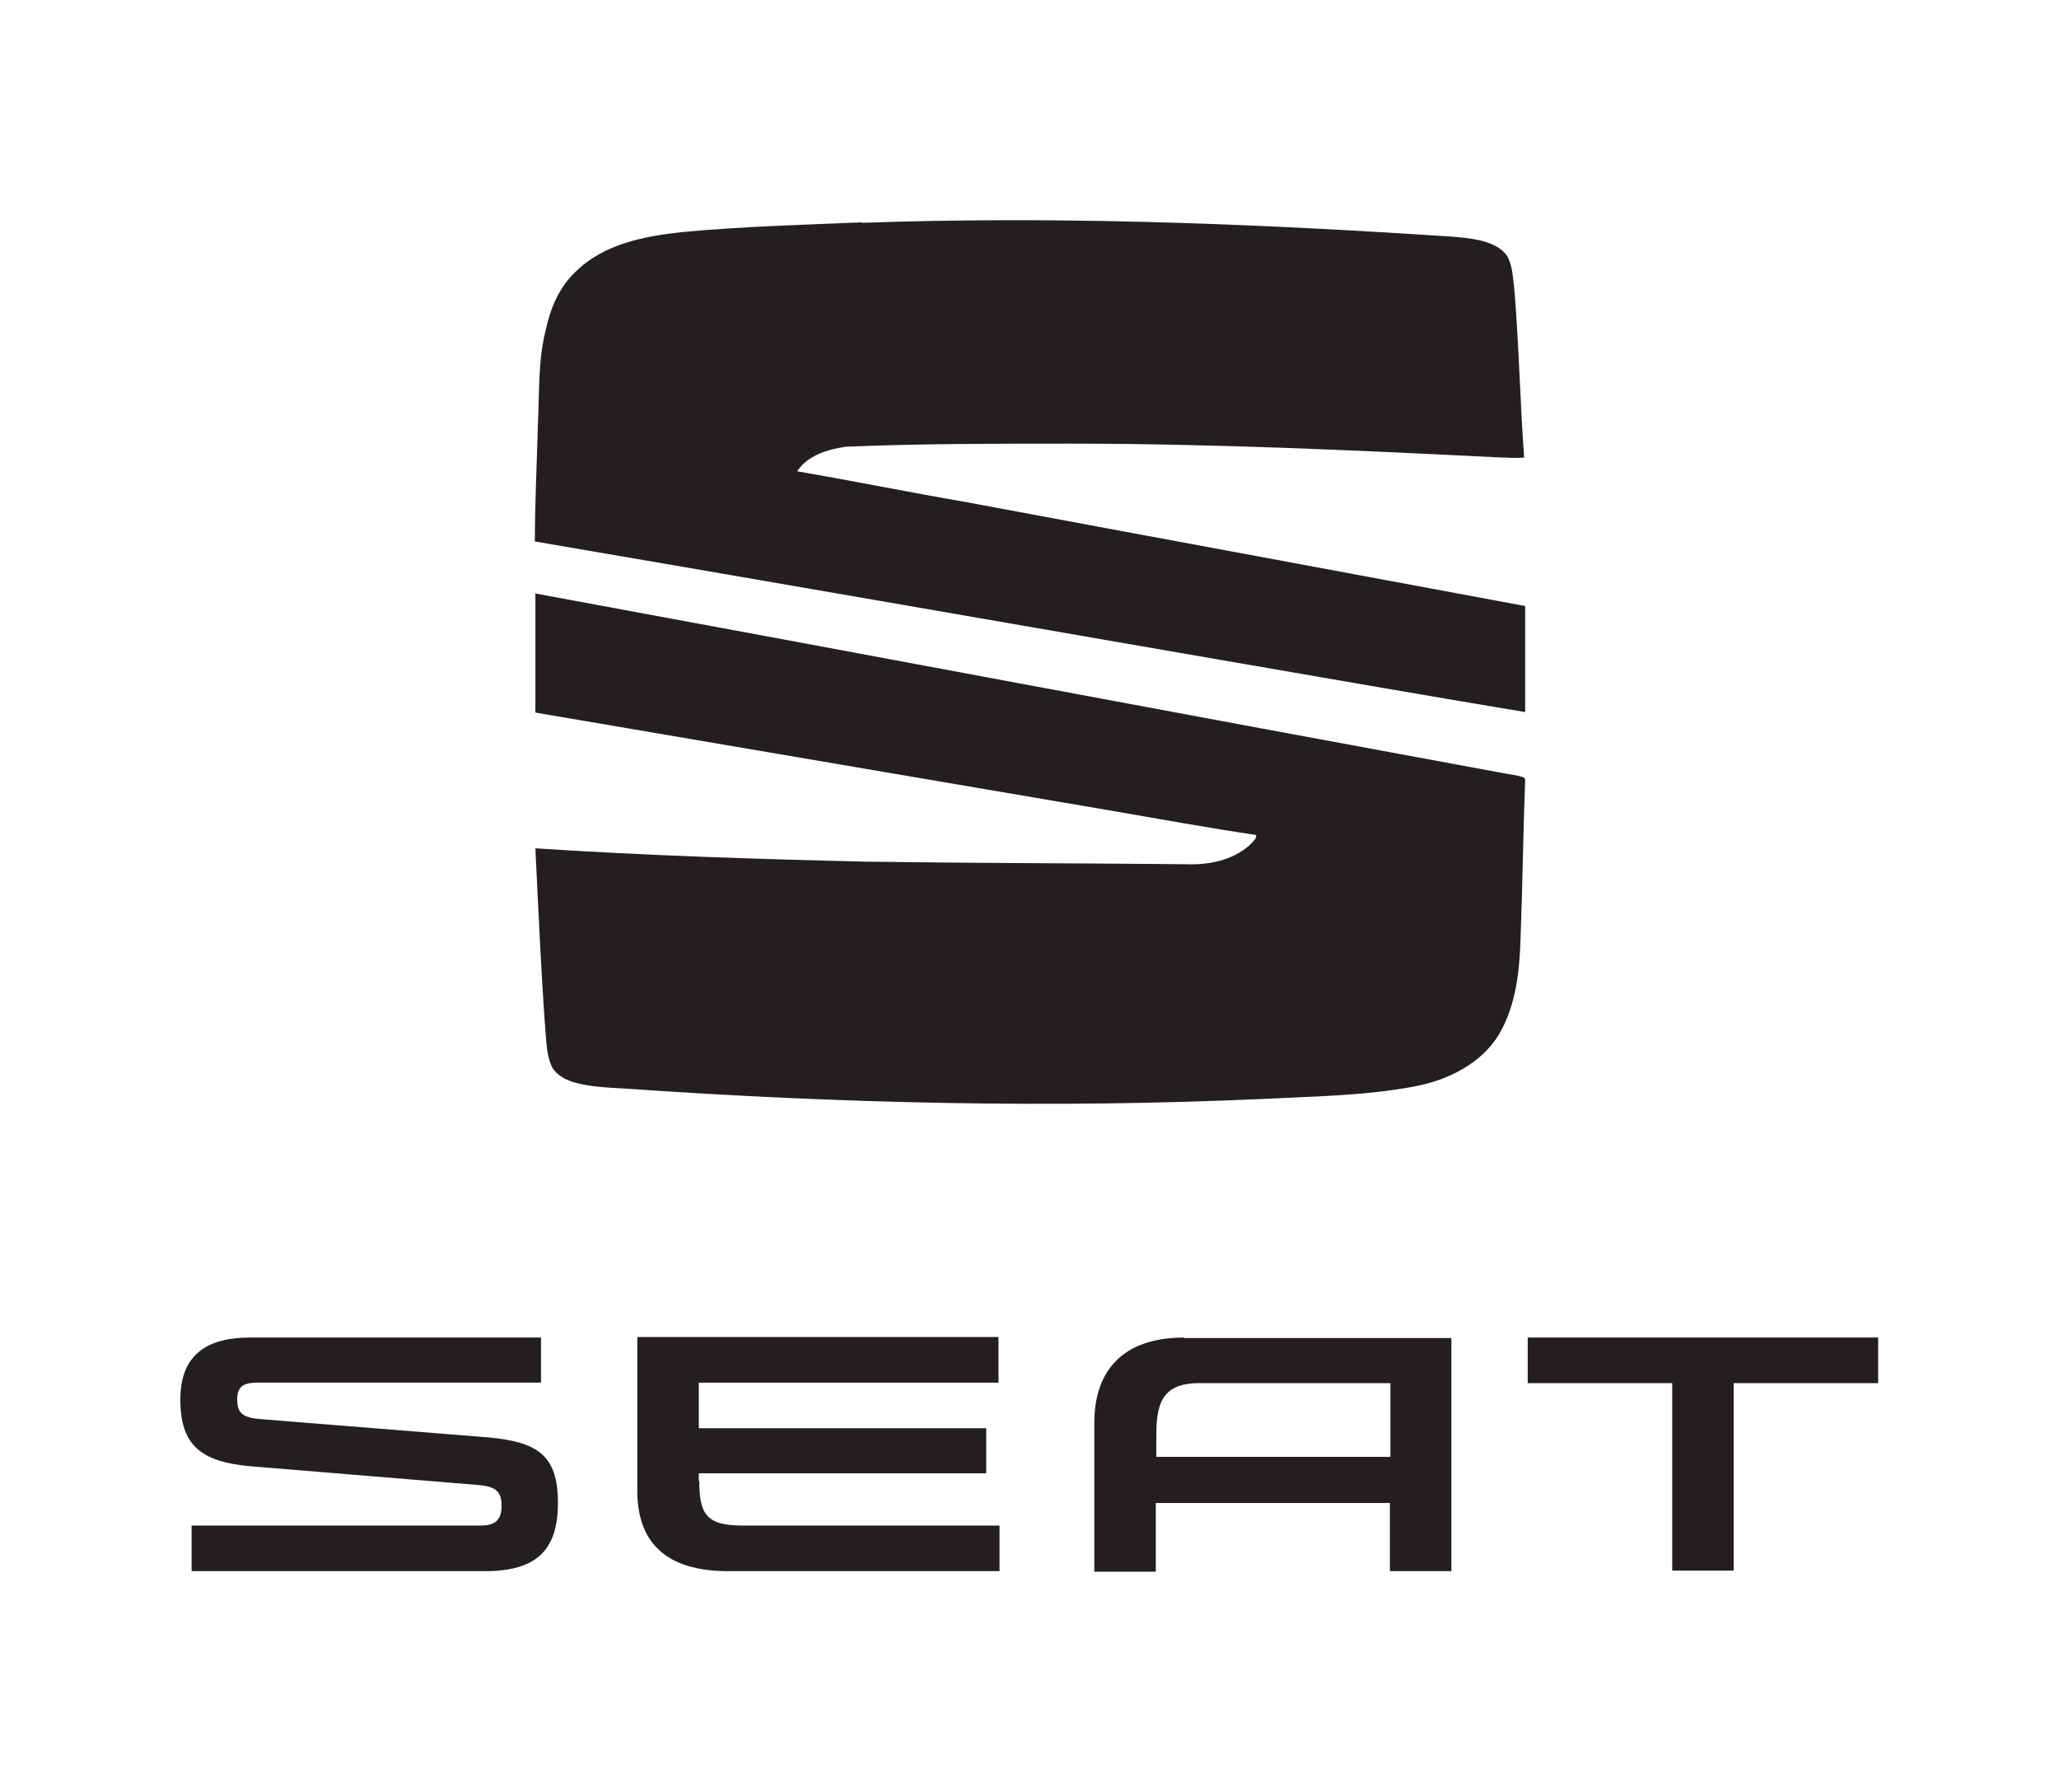
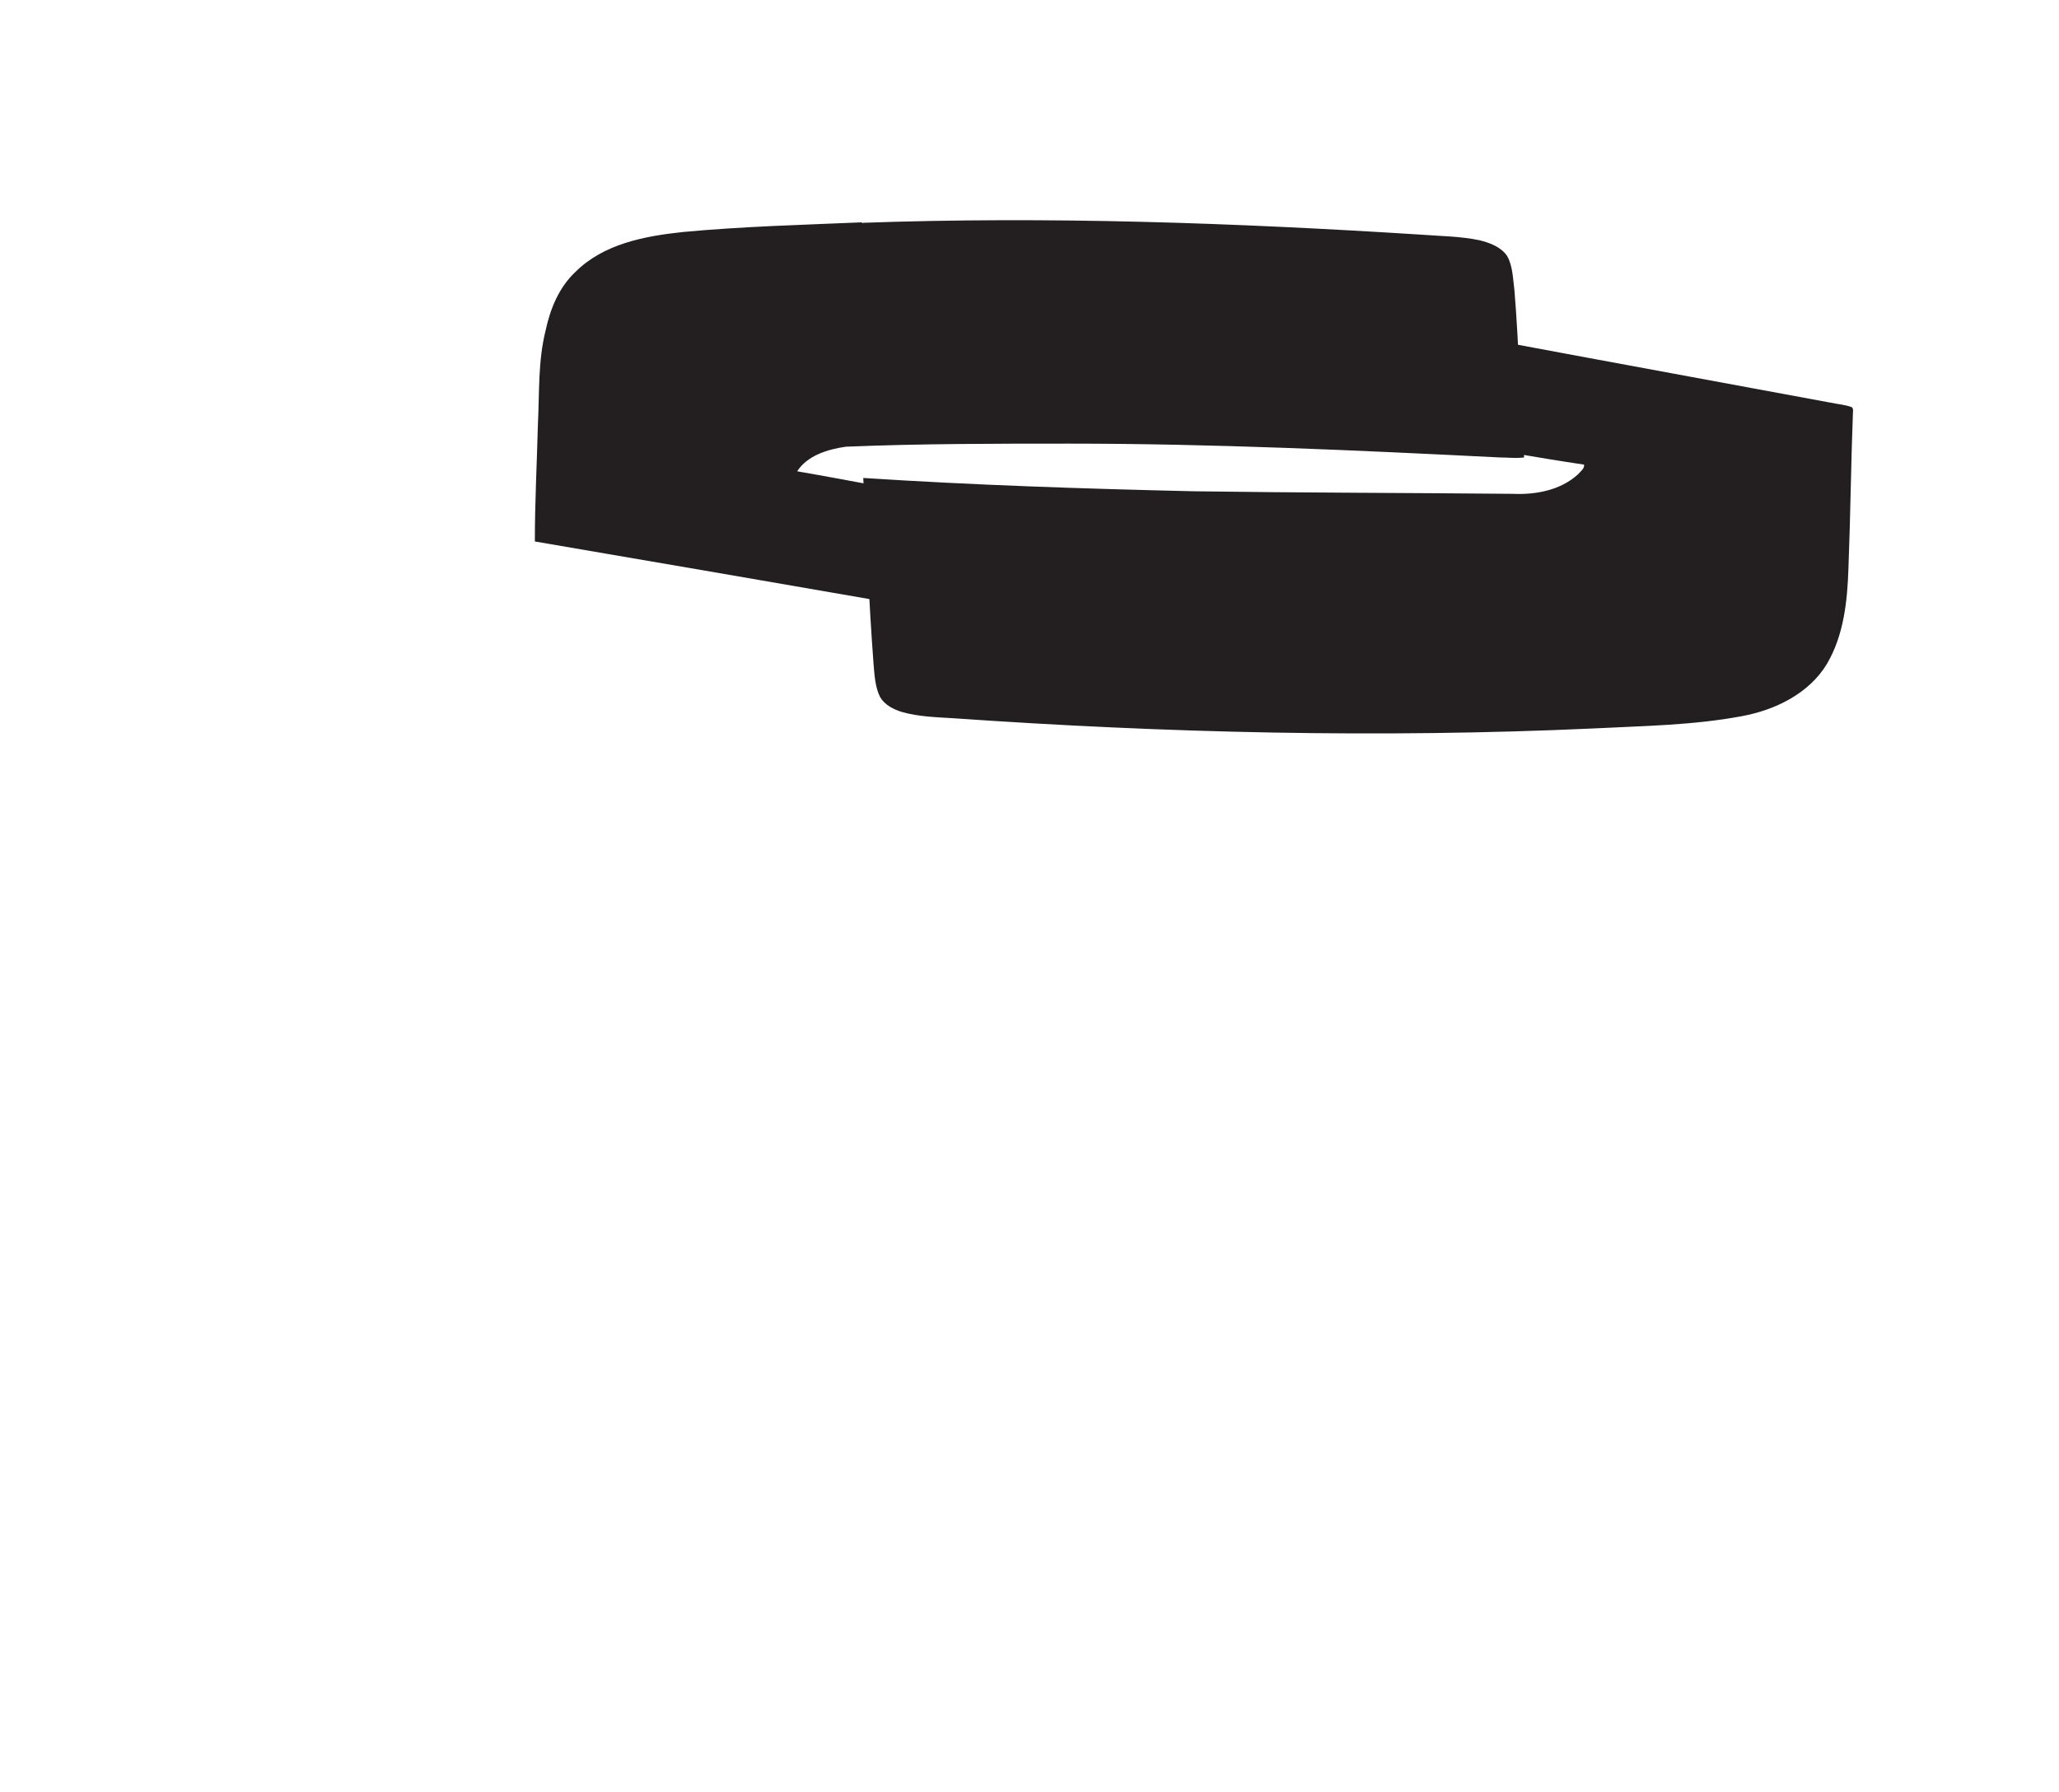
<svg xmlns="http://www.w3.org/2000/svg" id="Calque_1" version="1.1" viewBox="0 0 401.9 349.8">
  <defs>
    <style>
      .st0 {
        fill: #231f20;
      }
    </style>
  </defs>
-   <path class="st0" d="M168.2,43.5c36.4-1.3,72.8,0,109.1,2.3,3.8.3,7.7.3,11.5,1.1,2,.5,4.2,1.3,5.4,3.1,1.1,2,1.1,4.4,1.4,6.6.9,10.9,1.1,21.8,1.9,32.7-1.6.2-3.1,0-4.7,0-28-1.4-56.1-2.7-84.1-2.7-14.5,0-29.1,0-43.6.6-3.5.5-7.5,1.7-9.5,4.8,11,1.9,21.9,4.1,32.9,6,36.4,6.8,72.8,13.5,109.2,20.3,0,6.9,0,13.8,0,20.7-20.5-3.4-40.9-7-61.3-10.5-44-7.6-88-15.3-132-22.8,0-7.7.4-15.3.6-23,.3-6.1,0-12.2,1.5-18.2.9-4.2,2.6-8.4,5.8-11.4,5.5-5.5,13.5-7,20.9-7.8,11.7-1.1,23.4-1.4,35.1-1.9h0ZM104.2,115.8c63,11.6,126,23.5,189.1,35.1,1.4.3,2.9.4,4.2.9l.2.4c-.4,10.3-.5,20.7-.9,31-.2,6.4-.9,13.1-4.2,18.7-3.5,5.8-10.1,9-16.6,10.2-9.6,1.8-19.3,1.9-29,2.4-41.7,1.9-83.4.9-125-2-3.3-.2-6.7-.3-9.9-1.2-1.7-.5-3.4-1.4-4.3-2.9-1-2-1.1-4.3-1.3-6.6-.9-12.1-1.4-24.1-2-36.2,21.5,1.4,43,2.1,64.5,2.6,20.8.3,41.5.3,62.3.5,4.5.2,9.3-.7,12.7-3.8.5-.6,1.3-1.1,1.2-1.9-9.4-1.4-18.7-3.1-28-4.7-37.6-6.4-75.2-12.8-112.7-19.2,0-7.8,0-15.5,0-23.3h0Z" />
-   <path class="st0" d="M271.4,270v14.4h-45.7v-4c0-6.3,1-10.4,8.4-10.4h37.3c0,.1,0,.1,0,.1ZM231.2,261.1c-12,0-17.6,6.4-17.6,16.7v29h12v-13.4h45.7v13.3h12v-45.5h-52.2ZM298.2,261.1v8.9h28.2v36.6h12v-36.6h28.2v-8.9h-68.5,0ZM136.5,289.1c0,6.4,1.3,8.7,8.4,8.7h50.2v8.9h-53c-12,0-17.7-5.5-17.7-15.7v-30h70.5v8.9h-58.5v8.9h56.1v8.8h-56.1v1.5h.1s0,0,0,0ZM50.6,277c-3.7-.3-4.3-1.6-4.3-3.9s1.1-3.2,3.9-3.2h55.4v-8.8h-56.8c-8.1,0-13.6,3.1-13.6,12.1s4.1,12.1,13.4,13l44.9,3.7c3.4.3,4.4,1.4,4.4,4s-1,3.9-4.1,3.9h-56.4v8.9h57.3c9.9,0,14.2-4,14.2-13.3s-3.9-11.9-13.5-12.8l-44.8-3.6h0Z" />
+   <path class="st0" d="M168.2,43.5c36.4-1.3,72.8,0,109.1,2.3,3.8.3,7.7.3,11.5,1.1,2,.5,4.2,1.3,5.4,3.1,1.1,2,1.1,4.4,1.4,6.6.9,10.9,1.1,21.8,1.9,32.7-1.6.2-3.1,0-4.7,0-28-1.4-56.1-2.7-84.1-2.7-14.5,0-29.1,0-43.6.6-3.5.5-7.5,1.7-9.5,4.8,11,1.9,21.9,4.1,32.9,6,36.4,6.8,72.8,13.5,109.2,20.3,0,6.9,0,13.8,0,20.7-20.5-3.4-40.9-7-61.3-10.5-44-7.6-88-15.3-132-22.8,0-7.7.4-15.3.6-23,.3-6.1,0-12.2,1.5-18.2.9-4.2,2.6-8.4,5.8-11.4,5.5-5.5,13.5-7,20.9-7.8,11.7-1.1,23.4-1.4,35.1-1.9h0Zc63,11.6,126,23.5,189.1,35.1,1.4.3,2.9.4,4.2.9l.2.4c-.4,10.3-.5,20.7-.9,31-.2,6.4-.9,13.1-4.2,18.7-3.5,5.8-10.1,9-16.6,10.2-9.6,1.8-19.3,1.9-29,2.4-41.7,1.9-83.4.9-125-2-3.3-.2-6.7-.3-9.9-1.2-1.7-.5-3.4-1.4-4.3-2.9-1-2-1.1-4.3-1.3-6.6-.9-12.1-1.4-24.1-2-36.2,21.5,1.4,43,2.1,64.5,2.6,20.8.3,41.5.3,62.3.5,4.5.2,9.3-.7,12.7-3.8.5-.6,1.3-1.1,1.2-1.9-9.4-1.4-18.7-3.1-28-4.7-37.6-6.4-75.2-12.8-112.7-19.2,0-7.8,0-15.5,0-23.3h0Z" />
</svg>